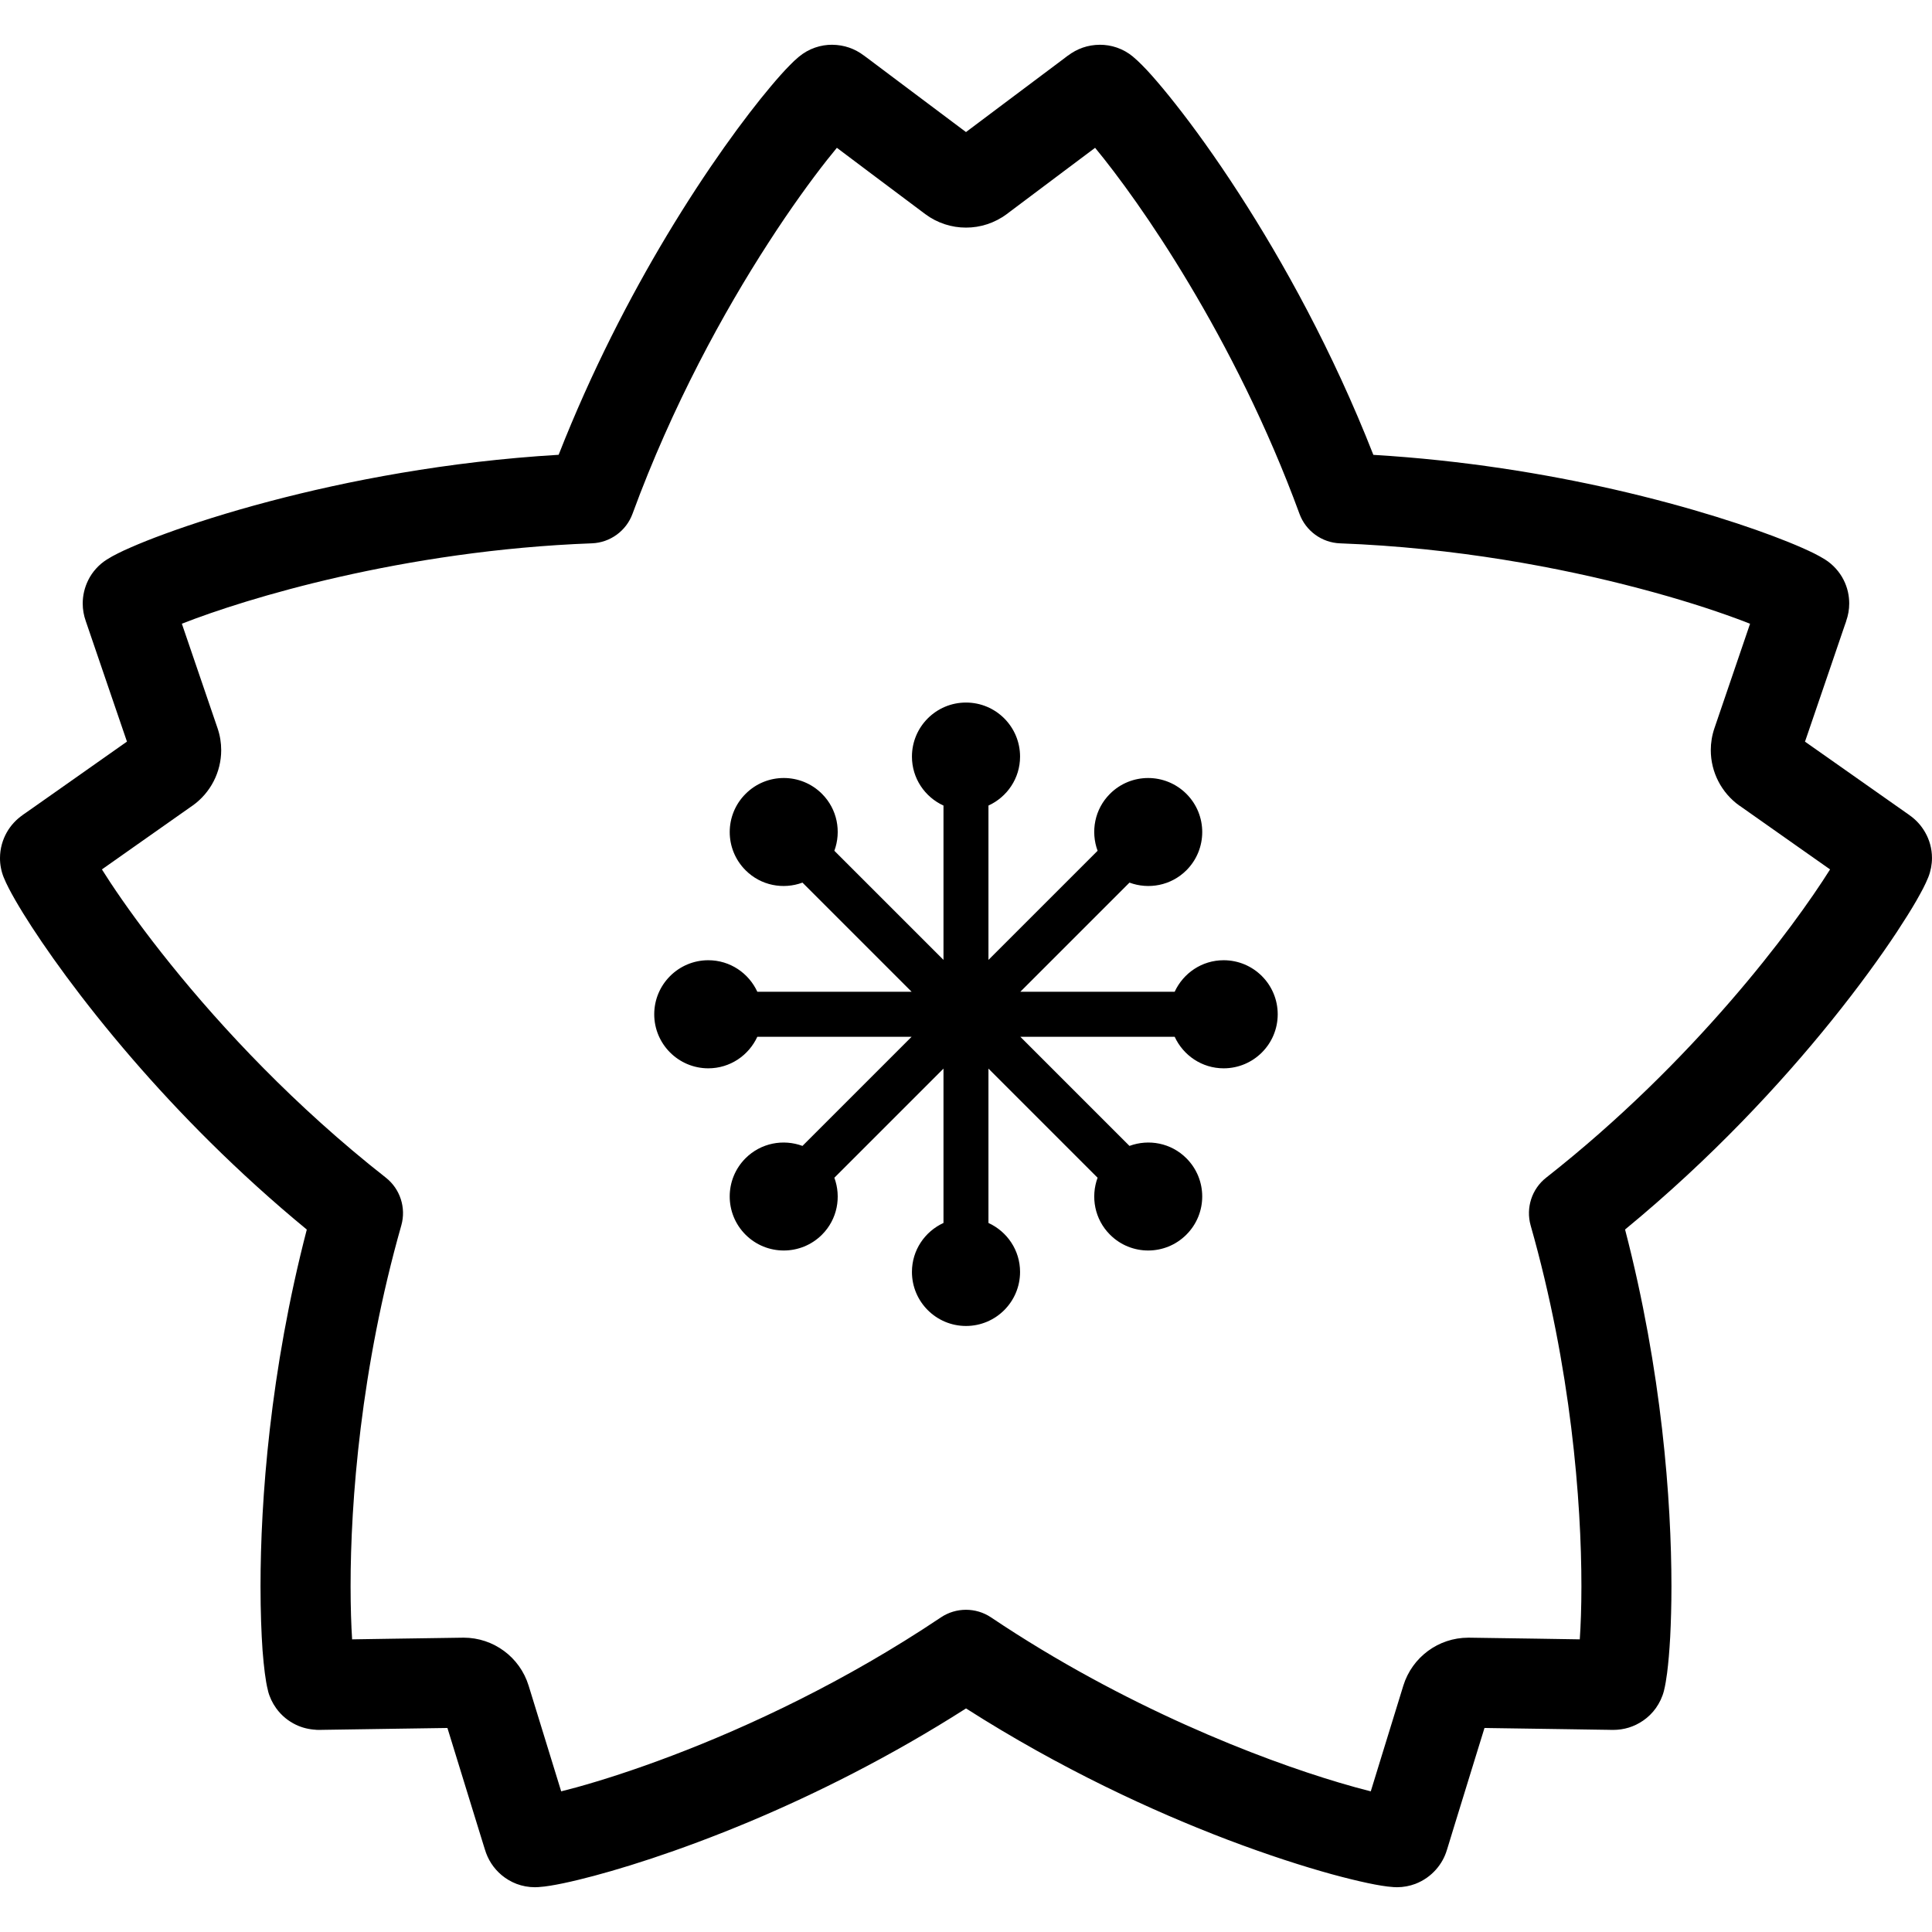
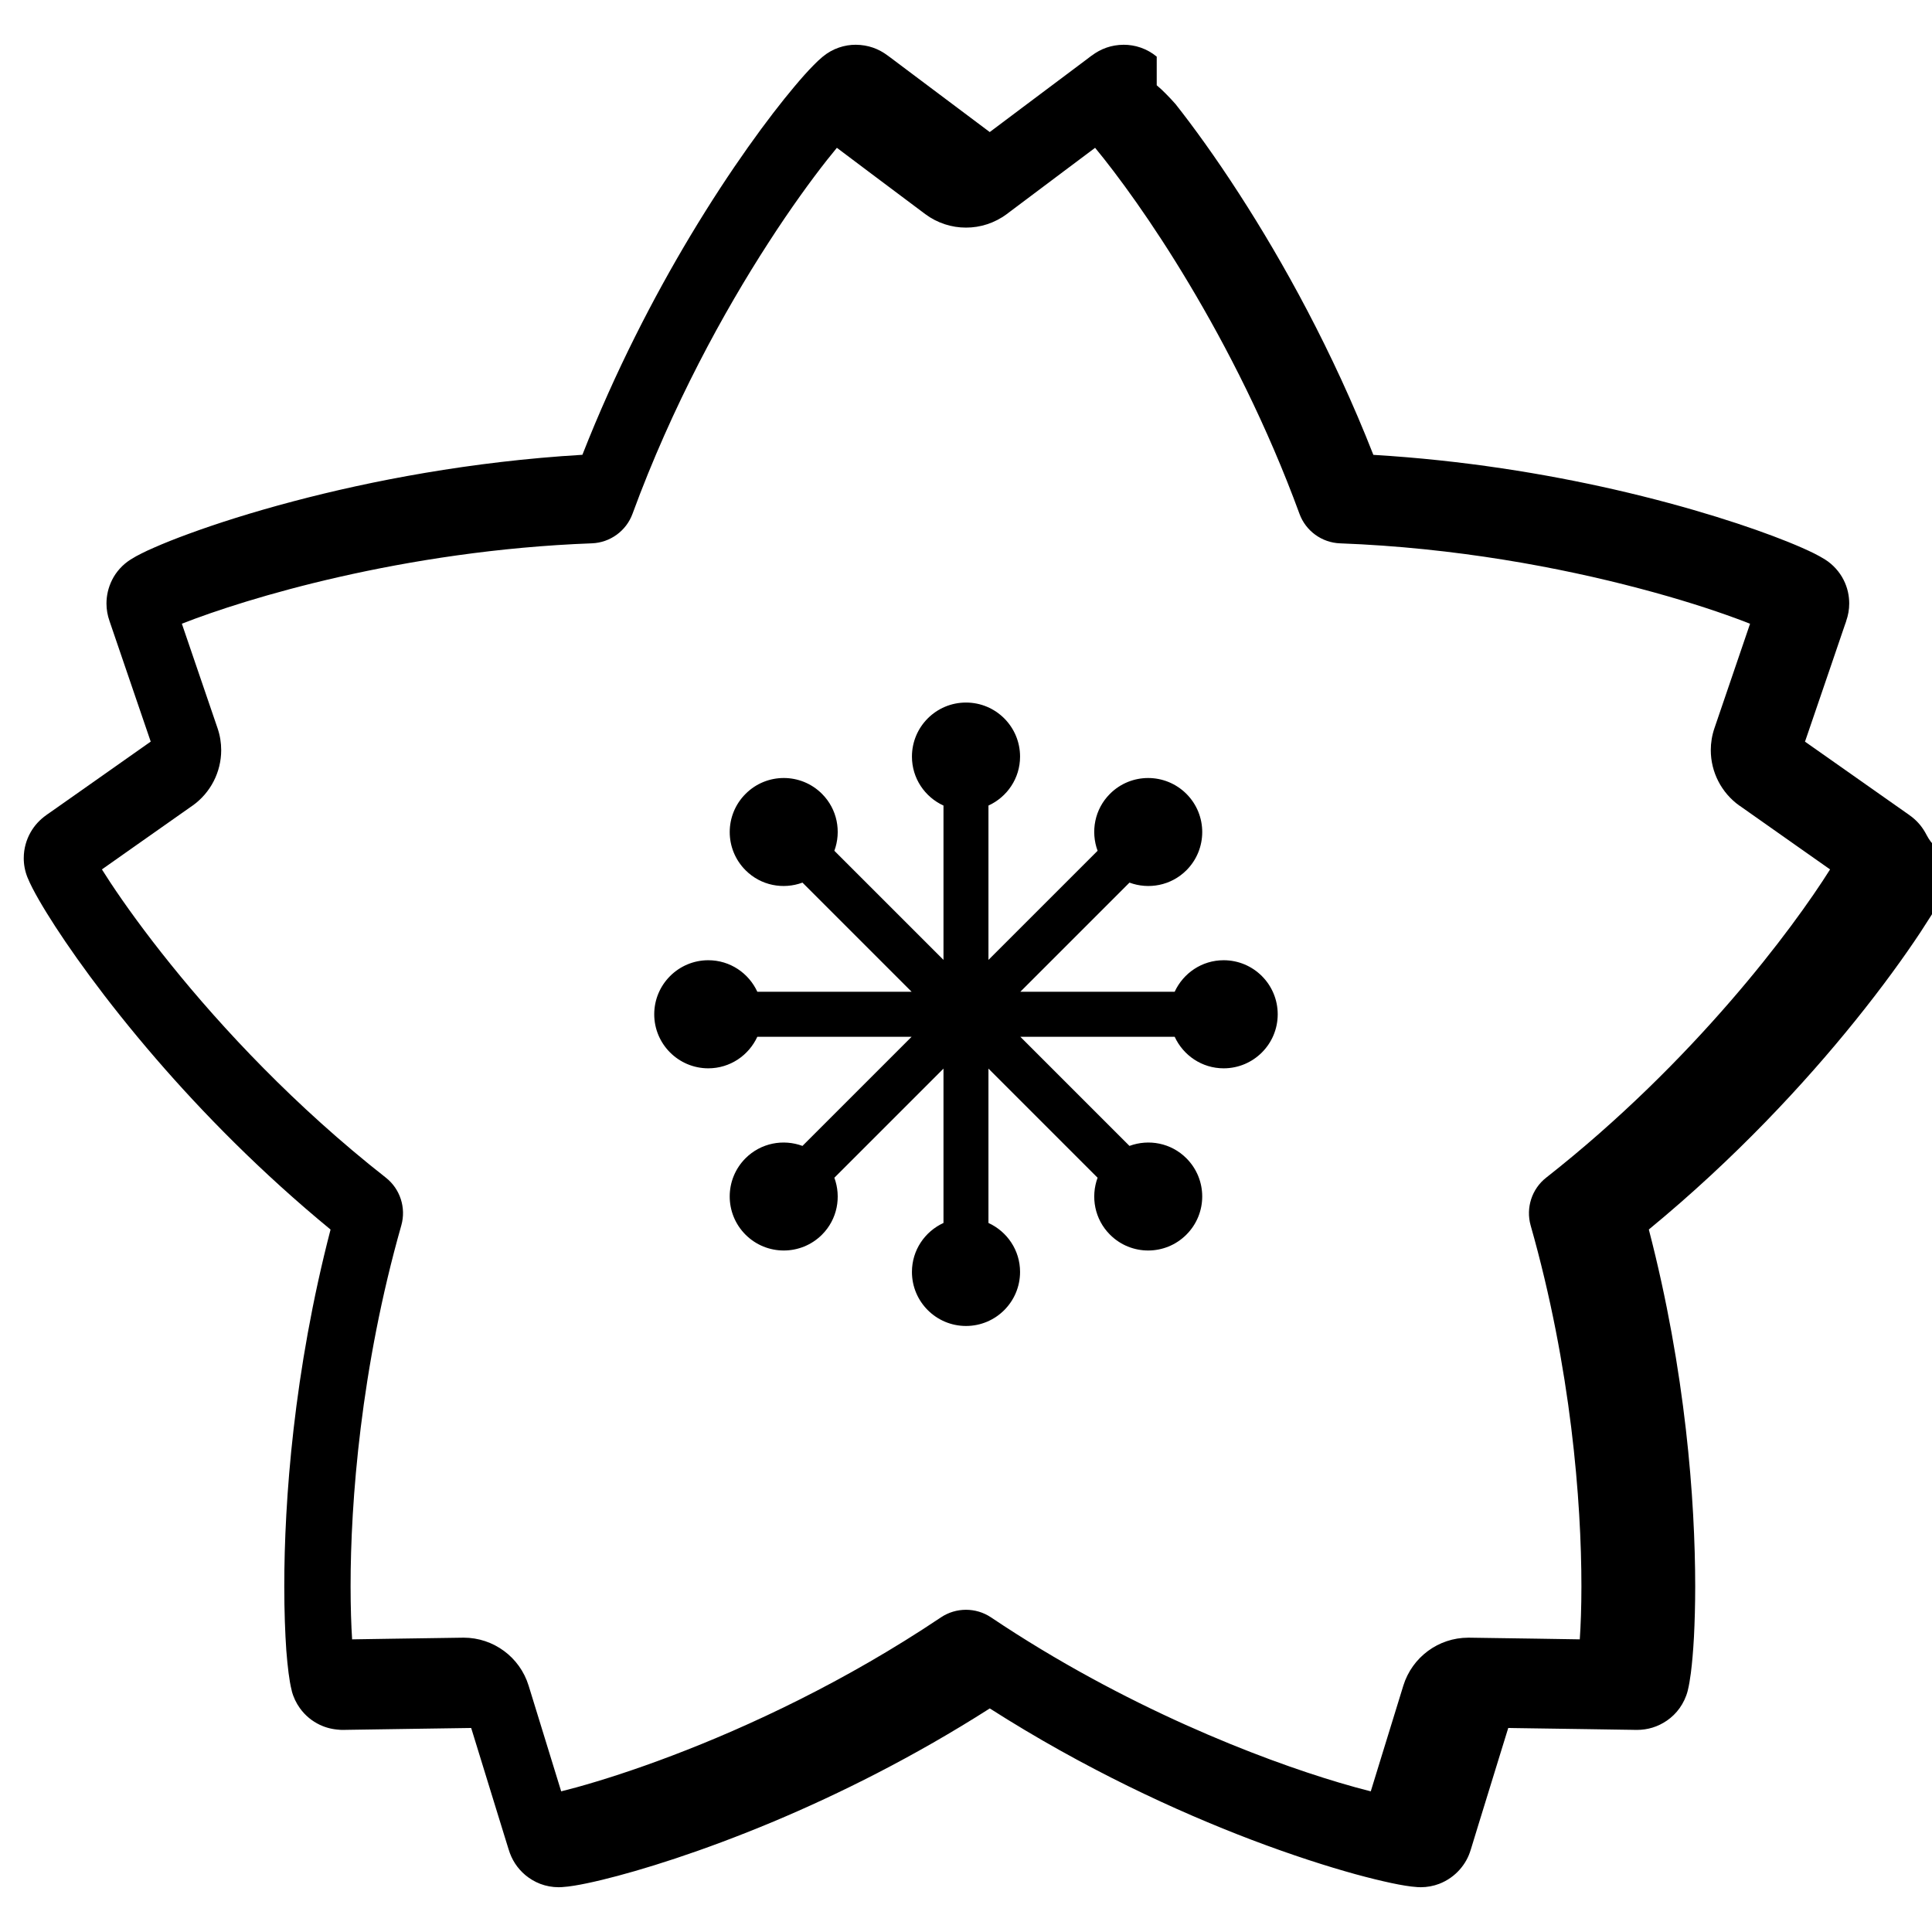
<svg xmlns="http://www.w3.org/2000/svg" height="800px" width="800px" version="1.1" id="_x32_" viewBox="0 0 512 512" xml:space="preserve">
  <style type="text/css">
	.st0{fill:#000000;}
</style>
  <g>
-     <polygon class="st0" points="229.068,14.794 229.038,14.771 229.034,14.771 229.057,14.794  " />
-     <path class="st0" d="M510.206,220.622c-1.062-1.884-2.482-3.417-4.247-4.644v-0.007l-0.03-0.023   c-0.419-0.284-2.632-1.839-5.638-3.962c-4.516-3.17-10.902-7.664-16.15-11.365c-2.228-1.563-4.217-2.954-5.802-4.075   c0.164-0.456,0.314-0.92,0.493-1.421c1.72-5.017,4.292-12.561,6.46-18.902c1.077-3.17,2.064-6.049,2.781-8.158   c0.359-1.054,0.658-1.914,0.867-2.534c0.105-0.299,0.194-0.538,0.254-0.71l0.045-0.157l-0.016,0.015   c0.016-0.008,0.016-0.023,0.016-0.038v0.007l0.03-0.06h-0.015c0.539-1.533,0.808-3.072,0.808-4.65c0-2.041-0.433-4.194-1.495-6.281   c-1.046-2.079-2.782-4.052-4.905-5.383l0.015,0.008c-0.987-0.613-1.884-1.1-2.901-1.616c-1.899-0.942-4.187-1.952-6.984-3.08   c-9.72-3.911-25.631-9.205-45.939-13.856c-18.289-4.172-40.107-7.768-63.899-9.189c-10.827-27.612-24.002-51.3-35.561-69.178   c-6.281-9.728-12.098-17.742-16.854-23.769c-2.377-3.021-4.486-5.541-6.296-7.582c-0.912-1.032-1.75-1.922-2.556-2.729   c-0.808-0.816-1.54-1.525-2.438-2.266V15.01c-1.256-1.046-2.736-1.869-4.247-2.392c-1.511-0.531-3.066-0.755-4.516-0.755   c-3.246,0.022-6.056,1.047-8.48,2.886v-0.008h-0.014c-0.105,0.09-0.733,0.561-1.66,1.256c-3.26,2.452-10.468,7.851-16.868,12.644   c-3.201,2.4-6.191,4.65-8.375,6.288c-0.044,0.022-0.06,0.044-0.09,0.067c-0.389-0.292-0.778-0.584-1.211-0.905   c-4.232-3.177-10.603-7.956-15.971-11.978c-2.692-2.012-5.115-3.835-6.894-5.174c-0.897-0.673-1.63-1.211-2.138-1.608   c-0.27-0.187-0.464-0.351-0.613-0.448l-0.116-0.09c-0.012-0.008-0.023-0.008-0.034-0.015l0.011-0.007l-0.011-0.008l-0.03-0.03   l-0.016,0.007c-2.422-1.832-5.218-2.848-8.464-2.878c-1.45-0.008-2.991,0.224-4.516,0.755c-1.514,0.516-3.014,1.36-4.277,2.422   l0.03-0.022c-0.03,0.014-0.045,0.03-0.06,0.044c-0.868,0.726-1.6,1.413-2.378,2.221c-1.495,1.503-3.155,3.364-5.099,5.682   c-6.774,8.06-16.793,21.602-27.56,39.538c-9.676,16.143-19.889,35.822-28.607,58.023c-29.58,1.764-56.093,6.908-76.595,12.329   c-11.156,2.946-20.532,5.967-27.71,8.606c-3.589,1.308-6.639,2.535-9.136,3.634c-1.256,0.538-2.363,1.054-3.38,1.57   c-1.017,0.508-1.914,0.987-2.887,1.608c-2.138,1.331-3.888,3.312-4.92,5.398c-1.046,2.086-1.495,4.232-1.495,6.266   c0,1.578,0.27,3.133,0.808,4.65l0.016,0.053v0.007c0.03,0.068,0.074,0.224,0.164,0.472c0.823,2.377,3.858,11.282,6.685,19.574   c1.42,4.15,2.782,8.143,3.798,11.104c0.09,0.27,0.179,0.508,0.254,0.74c-0.389,0.276-0.792,0.56-1.241,0.868   c-4.322,3.058-10.842,7.641-16.315,11.492c-2.752,1.937-5.234,3.679-7.058,4.965c-0.912,0.643-1.66,1.166-2.183,1.533   c-0.269,0.187-0.478,0.336-0.628,0.433l-0.135,0.098l-0.015,0.008l-0.044,0.037v0.007c-1.765,1.234-3.186,2.767-4.247,4.644   c-1.062,1.899-1.78,4.21-1.78,6.774c-0.015,1.66,0.314,3.439,0.957,5.062c0.433,1.062,0.867,1.966,1.39,2.983   c0.972,1.877,2.214,4.038,3.798,6.61c5.533,8.95,15.253,22.723,28.921,38.552c12.308,14.251,27.814,30.088,46.238,45.244   c-9.765,37.594-12.263,71.862-12.263,94.525c0,6.744,0.224,12.456,0.538,16.995c0.18,2.28,0.374,4.262,0.599,5.989   c0.239,1.75,0.448,3.155,0.852,4.726l-0.015-0.008c0.419,1.66,1.181,3.246,2.154,4.598c1.45,2.041,3.334,3.484,5.249,4.404   c1.705,0.816,3.47,1.227,5.309,1.331v0.015c0.314,0.022,0.508,0.022,0.733,0.022h0.12c0.105,0,0.18,0,0.299,0   c0.075,0,0.239-0.008,0.493-0.015c2.513-0.037,11.919-0.18,20.697-0.314c4.366-0.06,8.598-0.127,11.724-0.172   c0.27,0,0.524-0.015,0.778-0.015c0.134,0.456,0.284,0.935,0.448,1.443c1.555,5.062,3.918,12.674,5.877,19.082   c0.987,3.2,1.884,6.109,2.542,8.24c0.329,1.061,0.598,1.928,0.792,2.557c0.09,0.306,0.165,0.545,0.224,0.725l0.06,0.194   l-0.014-0.06c0.792,2.669,2.242,4.965,4.456,6.834c1.122,0.927,2.437,1.735,3.948,2.311c1.496,0.568,3.171,0.882,4.86,0.882   c0.299,0,0.523-0.014,0.673-0.022l0.194-0.008c1.136-0.074,2.123-0.201,3.245-0.381c2.079-0.336,4.501-0.844,7.432-1.555   c10.184-2.468,26.214-7.402,45.445-15.456c17.318-7.275,37.131-17.115,57.26-29.96c24.988,15.955,49.543,27.276,69.357,34.813   c10.797,4.098,20.188,7.088,27.561,9.122c3.693,1.01,6.878,1.78,9.541,2.348c1.33,0.284,2.526,0.508,3.648,0.688   c1.106,0.18,2.109,0.307,3.23,0.381c0.404,0.03,0.703,0.03,0.882,0.03c1.675,0,3.365-0.322,4.86-0.89   c2.258-0.868,4.082-2.228,5.443-3.769c1.376-1.555,2.348-3.297,2.931-5.278l0.015-0.015v-0.014l0.015-0.045   c0.164-0.531,0.942-3.088,2.004-6.55c1.63-5.27,3.932-12.733,5.817-18.872c0.808-2.595,1.525-4.912,2.094-6.774   c0.478,0.015,0.972,0.015,1.51,0.03c5.294,0.075,13.265,0.195,19.964,0.292c3.364,0.053,6.385,0.097,8.614,0.134   c1.121,0.022,2.034,0.038,2.677,0.038c0.328,0.008,0.583,0.015,0.747,0.015l0.18,0.008c0.265,0,0.404,0,0.418,0   c2.827-0.015,5.488-0.785,7.956-2.482c1.226-0.845,2.393-1.952,3.35-3.298c0.957-1.345,1.72-2.931,2.138-4.583   c0.389-1.57,0.598-2.976,0.838-4.718c0.328-2.587,0.613-5.772,0.822-9.608c0.194-3.843,0.329-8.33,0.329-13.377   c-0.015-22.67-2.513-56.946-12.292-94.547c22.91-18.842,41.318-38.732,54.672-55.301c7.283-9.025,13.055-17.055,17.302-23.463   c2.108-3.207,3.858-5.997,5.219-8.36c0.673-1.189,1.271-2.265,1.794-3.268c0.508-1.017,0.957-1.921,1.376-2.975   c0.643-1.622,0.972-3.395,0.972-5.07C512,224.824,511.283,222.507,510.206,220.622z M458.569,265.35   c-12.786,14.767-29.25,31.373-48.825,46.747c-3.798,2.975-5.414,8-4.112,12.643c10.752,37.797,13.459,73.305,13.459,95.639   c0,5.623-0.18,10.348-0.434,14.065c-3.38-0.045-7.357-0.113-11.275-0.18c-9.167-0.127-17.99-0.262-17.99-0.262   c-0.03,0-0.075,0-0.09,0h-0.18h-0.014h-0.016c-7.895,0.015-14.849,5.16-17.197,12.704v0.008c0,0-2.766,8.988-5.562,18.042   c-1.077,3.484-2.138,6.961-3.066,9.967c-2.408-0.598-5.234-1.368-8.405-2.318c-20.846-6.191-56.826-20.016-92.222-43.778   c-4.007-2.692-9.286-2.692-13.294,0c-25.378,17.025-51.024,28.966-71.212,36.623c-10.079,3.836-18.828,6.61-25.408,8.427   c-1.45,0.396-2.766,0.74-4.008,1.046c-3.32-10.827-8.614-28.009-8.629-28.009c-2.333-7.574-9.331-12.718-17.227-12.718   l-0.374,0.007h-0.045c-1.181,0.023-9.914,0.15-18.722,0.277c-3.634,0.06-7.268,0.12-10.408,0.165   c-0.24-3.709-0.404-8.487-0.404-14.072c-0.015-22.334,2.692-57.843,13.444-95.639c1.316-4.652-0.314-9.676-4.112-12.652   c-24.047-18.872-43.397-39.636-57.005-56.527c-6.804-8.441-12.188-15.926-15.972-21.653c-0.838-1.271-1.585-2.43-2.258-3.5   c2.782-1.958,6.026-4.246,9.241-6.512c7.507-5.279,14.715-10.356,14.715-10.356h0.015c4.875-3.447,7.641-8.987,7.641-14.737   c0-1.944-0.314-3.918-0.972-5.832c0,0-3.036-8.883-6.102-17.863c-1.167-3.425-2.348-6.849-3.35-9.81   c8.538-3.364,23.224-8.202,41.707-12.396c19.007-4.315,42.066-7.986,66.964-8.913c4.815-0.179,9.092-3.282,10.752-7.814   c10.543-28.72,24.226-53.61,36.024-71.84c5.877-9.114,11.306-16.569,15.553-21.967c0.927-1.167,1.78-2.228,2.587-3.193   c2.706,2.034,5.862,4.404,9.002,6.767c7.343,5.495,14.401,10.789,14.401,10.789c3.185,2.386,7.029,3.604,10.812,3.59   c3.783,0.014,7.626-1.204,10.812-3.59c0,0,7.507-5.638,15.104-11.335c2.901-2.168,5.802-4.344,8.3-6.221   c5.876,7.111,15.103,19.628,24.884,36.017c10.034,16.771,20.711,37.602,29.28,60.982c1.66,4.539,5.922,7.642,10.752,7.821   c30.581,1.144,58.411,6.416,79.316,11.949c10.453,2.751,19.171,5.57,25.586,7.933c1.376,0.5,2.617,0.972,3.754,1.428   c-1.077,3.193-2.363,6.946-3.634,10.655c-2.931,8.599-5.758,16.861-5.802,17.011c-0.658,1.914-0.972,3.896-0.972,5.84   c0,5.742,2.766,11.282,7.627,14.73h0.03c0,0,7.672,5.413,15.432,10.872c2.976,2.101,5.952,4.187,8.524,5.996   C480.073,238.223,471.086,250.919,458.569,265.35z" />
+     <path class="st0" d="M510.206,220.622c-1.062-1.884-2.482-3.417-4.247-4.644v-0.007l-0.03-0.023   c-0.419-0.284-2.632-1.839-5.638-3.962c-4.516-3.17-10.902-7.664-16.15-11.365c-2.228-1.563-4.217-2.954-5.802-4.075   c0.164-0.456,0.314-0.92,0.493-1.421c1.72-5.017,4.292-12.561,6.46-18.902c1.077-3.17,2.064-6.049,2.781-8.158   c0.359-1.054,0.658-1.914,0.867-2.534c0.105-0.299,0.194-0.538,0.254-0.71l0.045-0.157l-0.016,0.015   c0.016-0.008,0.016-0.023,0.016-0.038v0.007l0.03-0.06h-0.015c0.539-1.533,0.808-3.072,0.808-4.65c0-2.041-0.433-4.194-1.495-6.281   c-1.046-2.079-2.782-4.052-4.905-5.383l0.015,0.008c-0.987-0.613-1.884-1.1-2.901-1.616c-1.899-0.942-4.187-1.952-6.984-3.08   c-9.72-3.911-25.631-9.205-45.939-13.856c-18.289-4.172-40.107-7.768-63.899-9.189c-10.827-27.612-24.002-51.3-35.561-69.178   c-6.281-9.728-12.098-17.742-16.854-23.769c-0.912-1.032-1.75-1.922-2.556-2.729   c-0.808-0.816-1.54-1.525-2.438-2.266V15.01c-1.256-1.046-2.736-1.869-4.247-2.392c-1.511-0.531-3.066-0.755-4.516-0.755   c-3.246,0.022-6.056,1.047-8.48,2.886v-0.008h-0.014c-0.105,0.09-0.733,0.561-1.66,1.256c-3.26,2.452-10.468,7.851-16.868,12.644   c-3.201,2.4-6.191,4.65-8.375,6.288c-0.044,0.022-0.06,0.044-0.09,0.067c-0.389-0.292-0.778-0.584-1.211-0.905   c-4.232-3.177-10.603-7.956-15.971-11.978c-2.692-2.012-5.115-3.835-6.894-5.174c-0.897-0.673-1.63-1.211-2.138-1.608   c-0.27-0.187-0.464-0.351-0.613-0.448l-0.116-0.09c-0.012-0.008-0.023-0.008-0.034-0.015l0.011-0.007l-0.011-0.008l-0.03-0.03   l-0.016,0.007c-2.422-1.832-5.218-2.848-8.464-2.878c-1.45-0.008-2.991,0.224-4.516,0.755c-1.514,0.516-3.014,1.36-4.277,2.422   l0.03-0.022c-0.03,0.014-0.045,0.03-0.06,0.044c-0.868,0.726-1.6,1.413-2.378,2.221c-1.495,1.503-3.155,3.364-5.099,5.682   c-6.774,8.06-16.793,21.602-27.56,39.538c-9.676,16.143-19.889,35.822-28.607,58.023c-29.58,1.764-56.093,6.908-76.595,12.329   c-11.156,2.946-20.532,5.967-27.71,8.606c-3.589,1.308-6.639,2.535-9.136,3.634c-1.256,0.538-2.363,1.054-3.38,1.57   c-1.017,0.508-1.914,0.987-2.887,1.608c-2.138,1.331-3.888,3.312-4.92,5.398c-1.046,2.086-1.495,4.232-1.495,6.266   c0,1.578,0.27,3.133,0.808,4.65l0.016,0.053v0.007c0.03,0.068,0.074,0.224,0.164,0.472c0.823,2.377,3.858,11.282,6.685,19.574   c1.42,4.15,2.782,8.143,3.798,11.104c0.09,0.27,0.179,0.508,0.254,0.74c-0.389,0.276-0.792,0.56-1.241,0.868   c-4.322,3.058-10.842,7.641-16.315,11.492c-2.752,1.937-5.234,3.679-7.058,4.965c-0.912,0.643-1.66,1.166-2.183,1.533   c-0.269,0.187-0.478,0.336-0.628,0.433l-0.135,0.098l-0.015,0.008l-0.044,0.037v0.007c-1.765,1.234-3.186,2.767-4.247,4.644   c-1.062,1.899-1.78,4.21-1.78,6.774c-0.015,1.66,0.314,3.439,0.957,5.062c0.433,1.062,0.867,1.966,1.39,2.983   c0.972,1.877,2.214,4.038,3.798,6.61c5.533,8.95,15.253,22.723,28.921,38.552c12.308,14.251,27.814,30.088,46.238,45.244   c-9.765,37.594-12.263,71.862-12.263,94.525c0,6.744,0.224,12.456,0.538,16.995c0.18,2.28,0.374,4.262,0.599,5.989   c0.239,1.75,0.448,3.155,0.852,4.726l-0.015-0.008c0.419,1.66,1.181,3.246,2.154,4.598c1.45,2.041,3.334,3.484,5.249,4.404   c1.705,0.816,3.47,1.227,5.309,1.331v0.015c0.314,0.022,0.508,0.022,0.733,0.022h0.12c0.105,0,0.18,0,0.299,0   c0.075,0,0.239-0.008,0.493-0.015c2.513-0.037,11.919-0.18,20.697-0.314c4.366-0.06,8.598-0.127,11.724-0.172   c0.27,0,0.524-0.015,0.778-0.015c0.134,0.456,0.284,0.935,0.448,1.443c1.555,5.062,3.918,12.674,5.877,19.082   c0.987,3.2,1.884,6.109,2.542,8.24c0.329,1.061,0.598,1.928,0.792,2.557c0.09,0.306,0.165,0.545,0.224,0.725l0.06,0.194   l-0.014-0.06c0.792,2.669,2.242,4.965,4.456,6.834c1.122,0.927,2.437,1.735,3.948,2.311c1.496,0.568,3.171,0.882,4.86,0.882   c0.299,0,0.523-0.014,0.673-0.022l0.194-0.008c1.136-0.074,2.123-0.201,3.245-0.381c2.079-0.336,4.501-0.844,7.432-1.555   c10.184-2.468,26.214-7.402,45.445-15.456c17.318-7.275,37.131-17.115,57.26-29.96c24.988,15.955,49.543,27.276,69.357,34.813   c10.797,4.098,20.188,7.088,27.561,9.122c3.693,1.01,6.878,1.78,9.541,2.348c1.33,0.284,2.526,0.508,3.648,0.688   c1.106,0.18,2.109,0.307,3.23,0.381c0.404,0.03,0.703,0.03,0.882,0.03c1.675,0,3.365-0.322,4.86-0.89   c2.258-0.868,4.082-2.228,5.443-3.769c1.376-1.555,2.348-3.297,2.931-5.278l0.015-0.015v-0.014l0.015-0.045   c0.164-0.531,0.942-3.088,2.004-6.55c1.63-5.27,3.932-12.733,5.817-18.872c0.808-2.595,1.525-4.912,2.094-6.774   c0.478,0.015,0.972,0.015,1.51,0.03c5.294,0.075,13.265,0.195,19.964,0.292c3.364,0.053,6.385,0.097,8.614,0.134   c1.121,0.022,2.034,0.038,2.677,0.038c0.328,0.008,0.583,0.015,0.747,0.015l0.18,0.008c0.265,0,0.404,0,0.418,0   c2.827-0.015,5.488-0.785,7.956-2.482c1.226-0.845,2.393-1.952,3.35-3.298c0.957-1.345,1.72-2.931,2.138-4.583   c0.389-1.57,0.598-2.976,0.838-4.718c0.328-2.587,0.613-5.772,0.822-9.608c0.194-3.843,0.329-8.33,0.329-13.377   c-0.015-22.67-2.513-56.946-12.292-94.547c22.91-18.842,41.318-38.732,54.672-55.301c7.283-9.025,13.055-17.055,17.302-23.463   c2.108-3.207,3.858-5.997,5.219-8.36c0.673-1.189,1.271-2.265,1.794-3.268c0.508-1.017,0.957-1.921,1.376-2.975   c0.643-1.622,0.972-3.395,0.972-5.07C512,224.824,511.283,222.507,510.206,220.622z M458.569,265.35   c-12.786,14.767-29.25,31.373-48.825,46.747c-3.798,2.975-5.414,8-4.112,12.643c10.752,37.797,13.459,73.305,13.459,95.639   c0,5.623-0.18,10.348-0.434,14.065c-3.38-0.045-7.357-0.113-11.275-0.18c-9.167-0.127-17.99-0.262-17.99-0.262   c-0.03,0-0.075,0-0.09,0h-0.18h-0.014h-0.016c-7.895,0.015-14.849,5.16-17.197,12.704v0.008c0,0-2.766,8.988-5.562,18.042   c-1.077,3.484-2.138,6.961-3.066,9.967c-2.408-0.598-5.234-1.368-8.405-2.318c-20.846-6.191-56.826-20.016-92.222-43.778   c-4.007-2.692-9.286-2.692-13.294,0c-25.378,17.025-51.024,28.966-71.212,36.623c-10.079,3.836-18.828,6.61-25.408,8.427   c-1.45,0.396-2.766,0.74-4.008,1.046c-3.32-10.827-8.614-28.009-8.629-28.009c-2.333-7.574-9.331-12.718-17.227-12.718   l-0.374,0.007h-0.045c-1.181,0.023-9.914,0.15-18.722,0.277c-3.634,0.06-7.268,0.12-10.408,0.165   c-0.24-3.709-0.404-8.487-0.404-14.072c-0.015-22.334,2.692-57.843,13.444-95.639c1.316-4.652-0.314-9.676-4.112-12.652   c-24.047-18.872-43.397-39.636-57.005-56.527c-6.804-8.441-12.188-15.926-15.972-21.653c-0.838-1.271-1.585-2.43-2.258-3.5   c2.782-1.958,6.026-4.246,9.241-6.512c7.507-5.279,14.715-10.356,14.715-10.356h0.015c4.875-3.447,7.641-8.987,7.641-14.737   c0-1.944-0.314-3.918-0.972-5.832c0,0-3.036-8.883-6.102-17.863c-1.167-3.425-2.348-6.849-3.35-9.81   c8.538-3.364,23.224-8.202,41.707-12.396c19.007-4.315,42.066-7.986,66.964-8.913c4.815-0.179,9.092-3.282,10.752-7.814   c10.543-28.72,24.226-53.61,36.024-71.84c5.877-9.114,11.306-16.569,15.553-21.967c0.927-1.167,1.78-2.228,2.587-3.193   c2.706,2.034,5.862,4.404,9.002,6.767c7.343,5.495,14.401,10.789,14.401,10.789c3.185,2.386,7.029,3.604,10.812,3.59   c3.783,0.014,7.626-1.204,10.812-3.59c0,0,7.507-5.638,15.104-11.335c2.901-2.168,5.802-4.344,8.3-6.221   c5.876,7.111,15.103,19.628,24.884,36.017c10.034,16.771,20.711,37.602,29.28,60.982c1.66,4.539,5.922,7.642,10.752,7.821   c30.581,1.144,58.411,6.416,79.316,11.949c10.453,2.751,19.171,5.57,25.586,7.933c1.376,0.5,2.617,0.972,3.754,1.428   c-1.077,3.193-2.363,6.946-3.634,10.655c-2.931,8.599-5.758,16.861-5.802,17.011c-0.658,1.914-0.972,3.896-0.972,5.84   c0,5.742,2.766,11.282,7.627,14.73h0.03c0,0,7.672,5.413,15.432,10.872c2.976,2.101,5.952,4.187,8.524,5.996   C480.073,238.223,471.086,250.919,458.569,265.35z" />
    <path class="st0" d="M324.281,254.471c-5.772,0-10.708,3.432-12.98,8.352h-40.9l28.921-28.921   c5.07,1.876,10.992,0.814,15.089-3.268c5.593-5.6,5.593-14.662,0-20.255c-5.608-5.593-14.67-5.6-20.263,0   c-4.082,4.082-5.144,10.004-3.274,15.089l-28.922,28.914v-40.9c4.936-2.258,8.375-7.208,8.375-12.973   c0-7.918-6.415-14.326-14.326-14.326c-7.911,0-14.326,6.409-14.326,14.326c0,5.765,3.425,10.715,8.36,12.973v40.9l-28.921-28.914   c1.869-5.085,0.807-11.006-3.275-15.089c-5.592-5.6-14.67-5.6-20.248,0c-5.608,5.593-5.608,14.655,0,20.255   c4.082,4.082,9.989,5.144,15.073,3.268l28.922,28.921H200.7c-2.272-4.92-7.208-8.352-12.995-8.352   c-7.896,0-14.326,6.415-14.326,14.326c0,7.903,6.43,14.318,14.326,14.318c5.787,0,10.722-3.439,12.995-8.359h40.885l-28.922,28.922   c-5.084-1.877-10.991-0.808-15.089,3.267c-5.592,5.601-5.592,14.662,0,20.255c5.593,5.593,14.671,5.593,20.263,0   c4.082-4.075,5.144-10.004,3.275-15.089l28.921-28.921v40.906c-4.935,2.266-8.36,7.208-8.36,12.981   c0,7.903,6.416,14.318,14.326,14.318c7.911,0,14.326-6.415,14.326-14.318c0-5.773-3.439-10.715-8.375-12.981v-40.906l28.922,28.921   c-1.87,5.085-0.792,11.014,3.29,15.089c5.578,5.593,14.654,5.593,20.233,0c5.608-5.593,5.608-14.662,0-20.255   c-4.068-4.075-9.99-5.144-15.074-3.267l-28.921-28.922h40.9c2.272,4.92,7.208,8.359,12.98,8.359   c7.911,0,14.326-6.408,14.326-14.318C338.607,260.879,332.192,254.471,324.281,254.471z" />
  </g>
</svg>